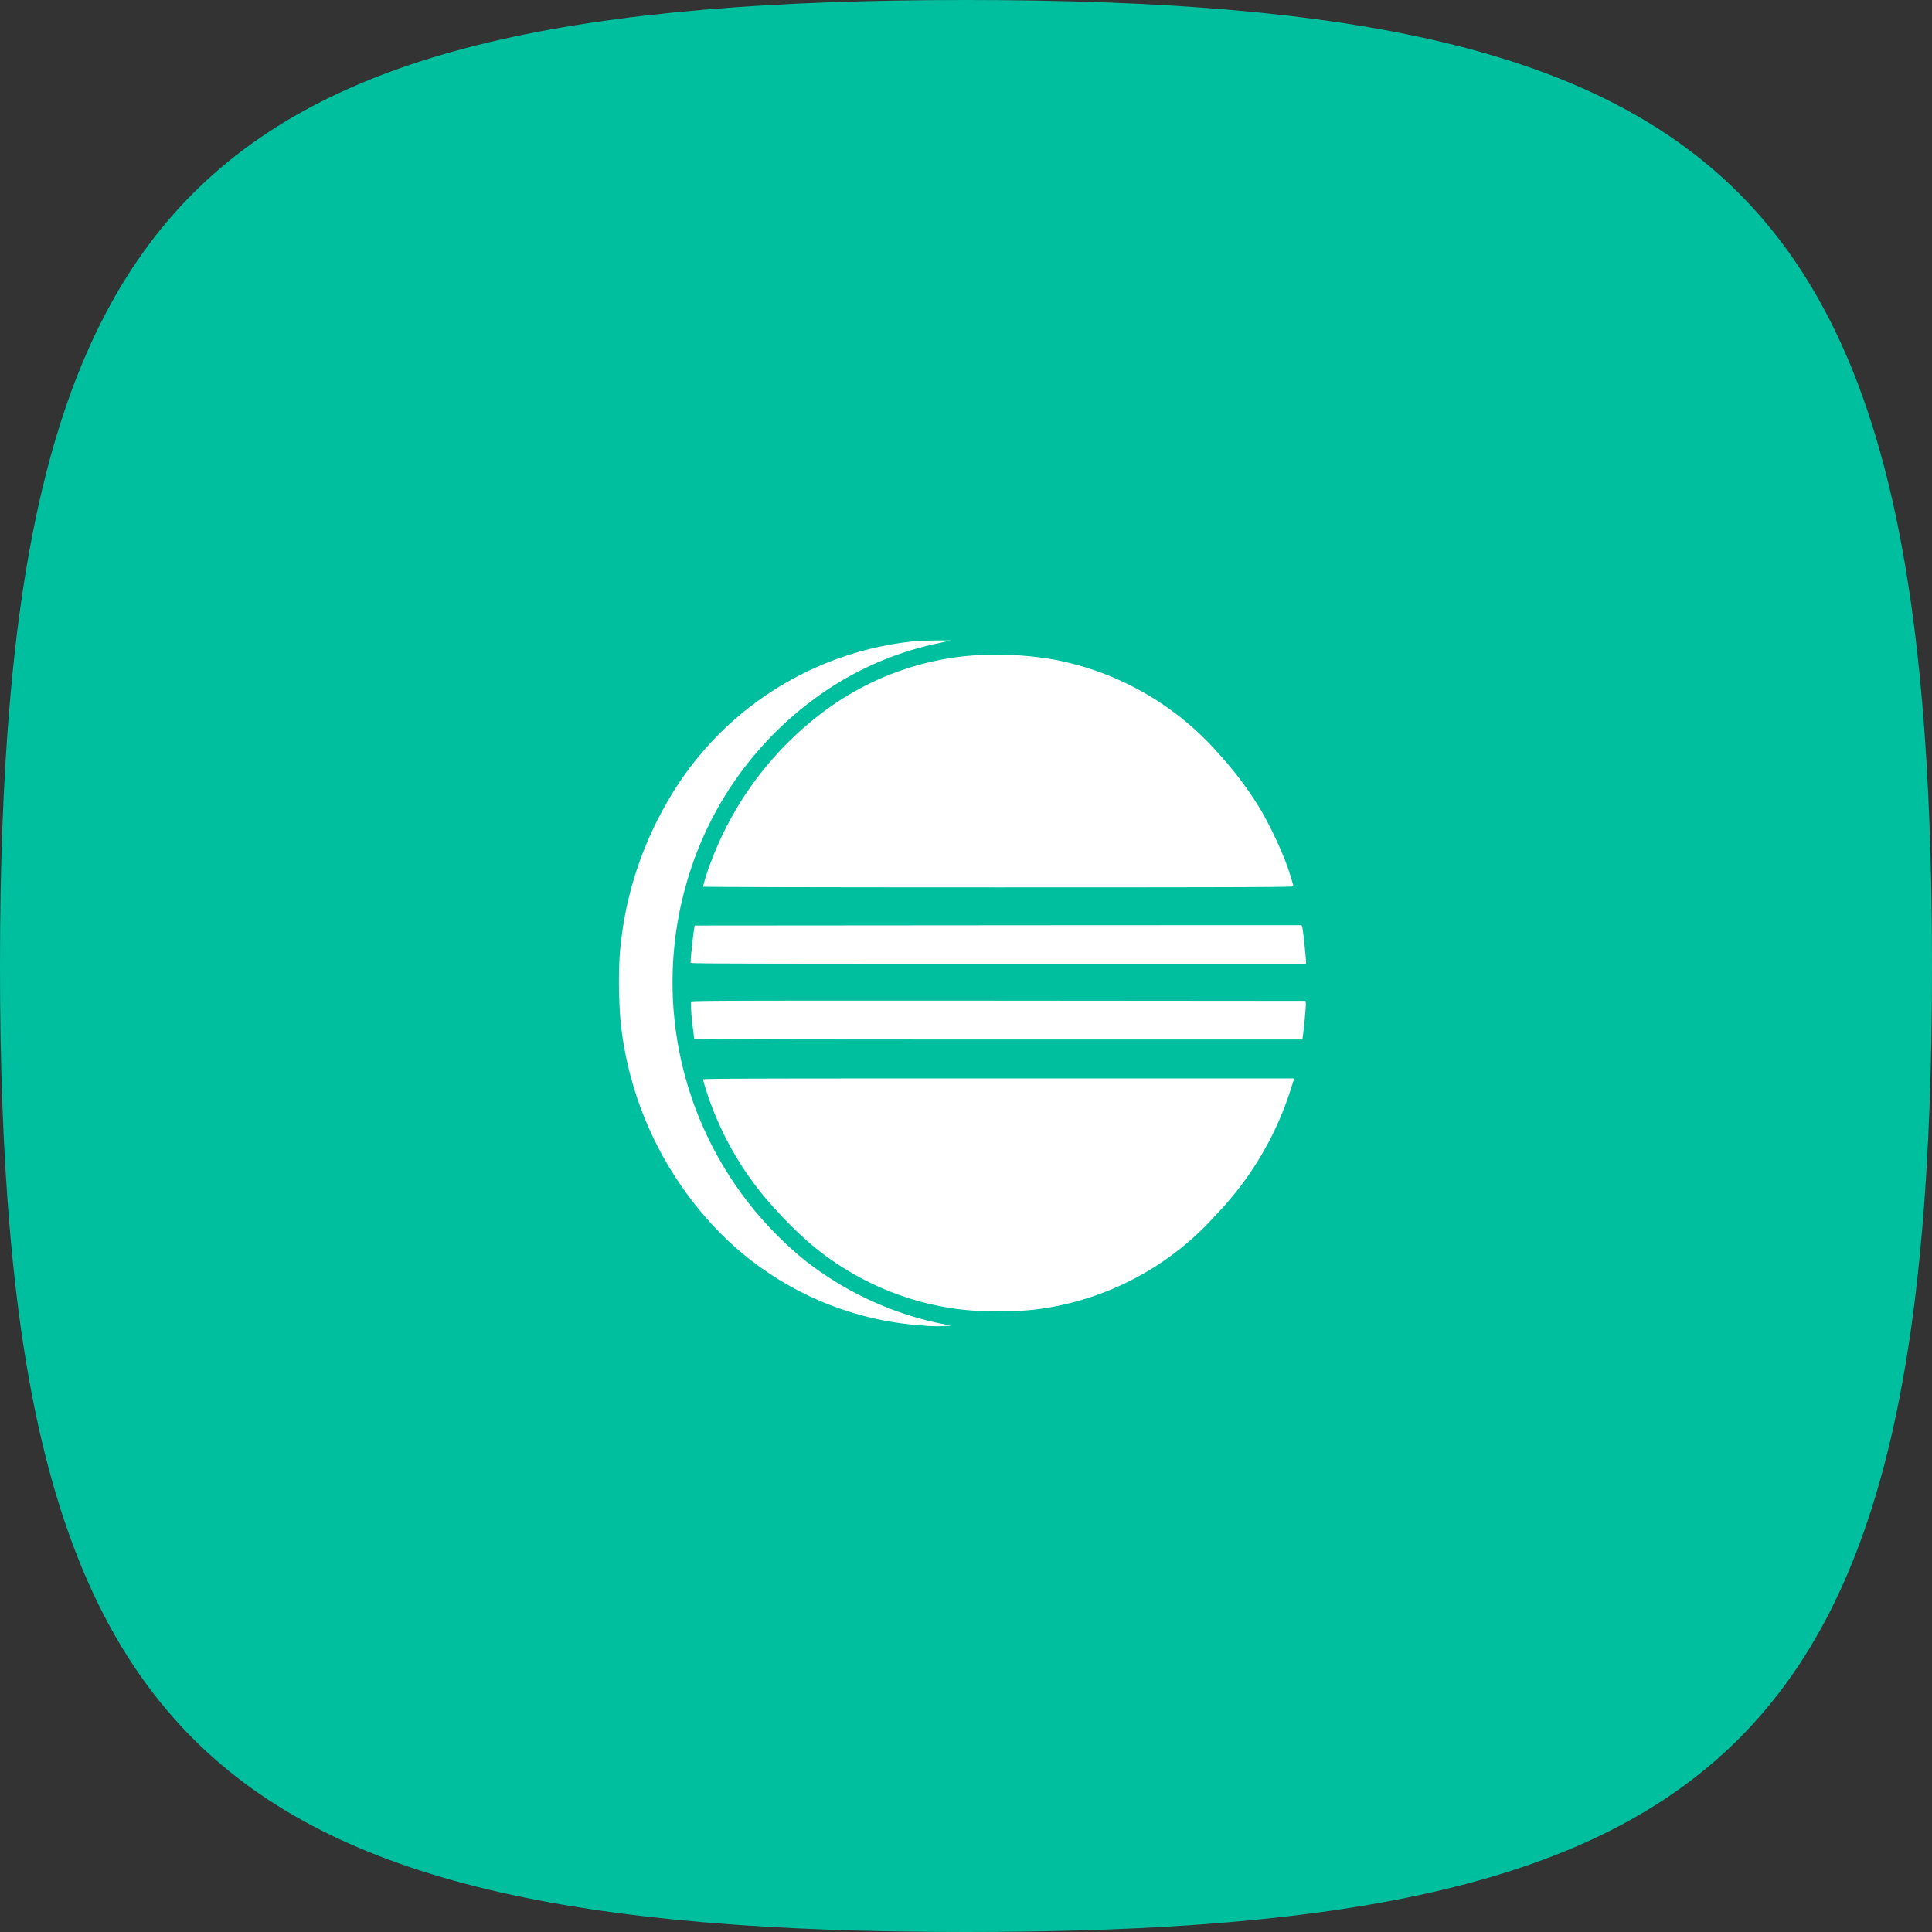
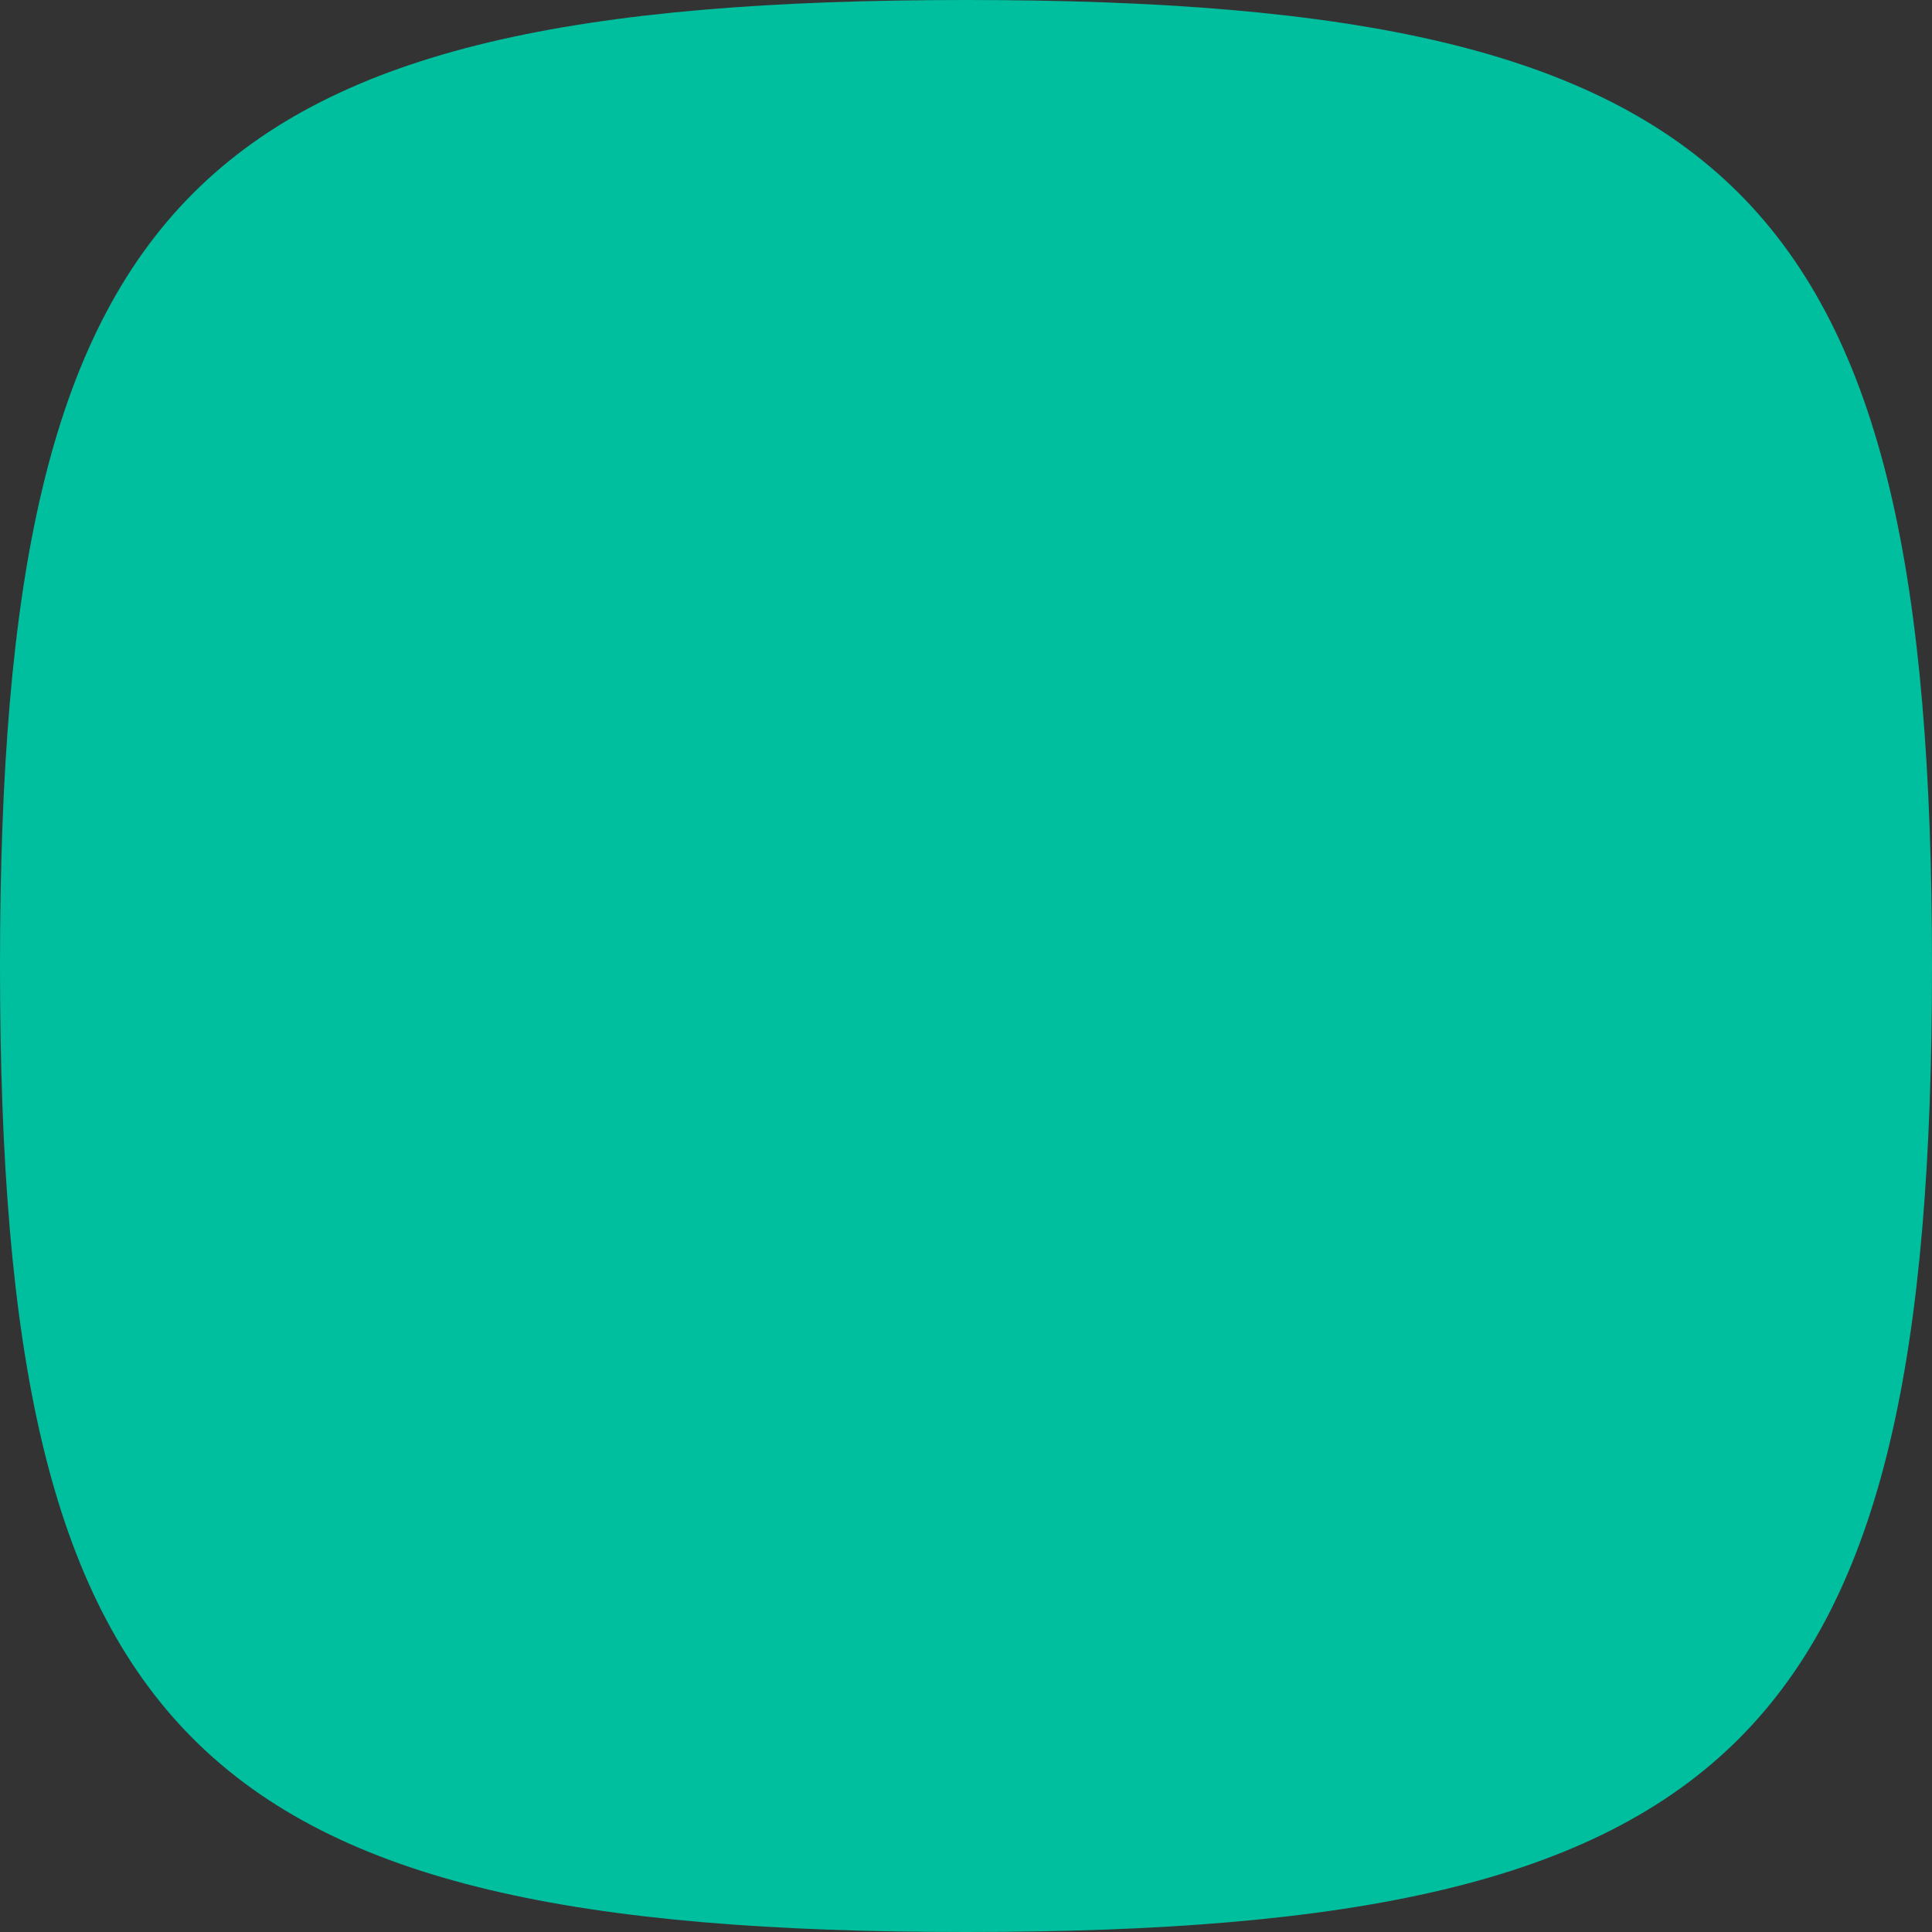
<svg xmlns="http://www.w3.org/2000/svg" width="167" height="167" viewBox="0 0 167 167">
  <rect x="0" y="0" width="167" height="167" fill="#333333" stroke="none" />
  <g id="Group_41" data-name="Group 41" transform="translate(-2142 657)">
    <g id="Group_32" data-name="Group 32" transform="translate(2137 -662)">
      <g id="Group_21" data-name="Group 21" transform="translate(5 5)">
        <path id="Path_20" data-name="Path 20" d="M88.5,5C21.7,5,5,21.7,5,88.5S21.7,172,88.5,172,172,155.3,172,88.5,155.3,5,88.5,5Z" transform="translate(-5 -5)" fill="#00bf9f" fill-rule="evenodd" />
      </g>
    </g>
-     <path id="Icon_simple-eclipseide" data-name="Icon simple-eclipseide" d="M27.489.036c-.678.01-1.495.03-1.824.057A27.852,27.852,0,0,0,3.906,14.478a31.007,31.007,0,0,0-3.855,13,42,42,0,0,0,.087,5.464,30.523,30.523,0,0,0,7.6,17.236,27.173,27.173,0,0,0,18.4,9.065,14.031,14.031,0,0,0,2.524.03,5.949,5.949,0,0,0-.836-.183A28.343,28.343,0,0,1,16,53.562,30.969,30.969,0,0,1,6.047,20.33,29.872,29.872,0,0,1,17.12,4.918,27.4,27.4,0,0,1,27.605.279L28.7.036ZM31.139,1.3A24.636,24.636,0,0,0,18.066,5.916a28.886,28.886,0,0,0-10.1,13.229,18.423,18.423,0,0,0-.7,2.175c0,.03,9.473.059,25.513.059,20.945,0,25.528-.02,25.528-.089a21.823,21.823,0,0,0-.7-2.173,35.088,35.088,0,0,0-2.029-4.261,29.886,29.886,0,0,0-3.648-4.929,25.131,25.131,0,0,0-14.4-8.25,29.56,29.56,0,0,0-6.4-.379Zm27.832,23.35c-.049,0-11.858,0-26.253.01l-26.167.02-.027.146c-.089.4-.332,2.678-.332,3.076,0,.069,4.417.079,26.595.079h26.6v-.186c0-.252-.173-1.96-.262-2.611-.049-.4-.1-.535-.156-.535ZM32.807,31.172c-23.187-.01-26.555,0-26.585.087a17.173,17.173,0,0,0,.186,2.408c.049.389.087.737.087.777,0,.067,5.288.087,26.293.087h26.29l.059-.465c.106-.807.252-2.4.233-2.64l-.02-.233Zm.007,6.726c-21.982,0-25.543.01-25.543.087,0,.049.134.515.3,1.039A27.525,27.525,0,0,0,12.7,48.281a41.077,41.077,0,0,0,3.039,3.185,24.65,24.65,0,0,0,12.819,6.261A22.24,22.24,0,0,0,32.884,58a21.209,21.209,0,0,0,5.009-.438,24.977,24.977,0,0,0,13.685-7.845A27.711,27.711,0,0,0,58.08,38.8l.29-.9Z" transform="translate(2195.501 -601.677)" fill="#fff" />
  </g>
</svg>